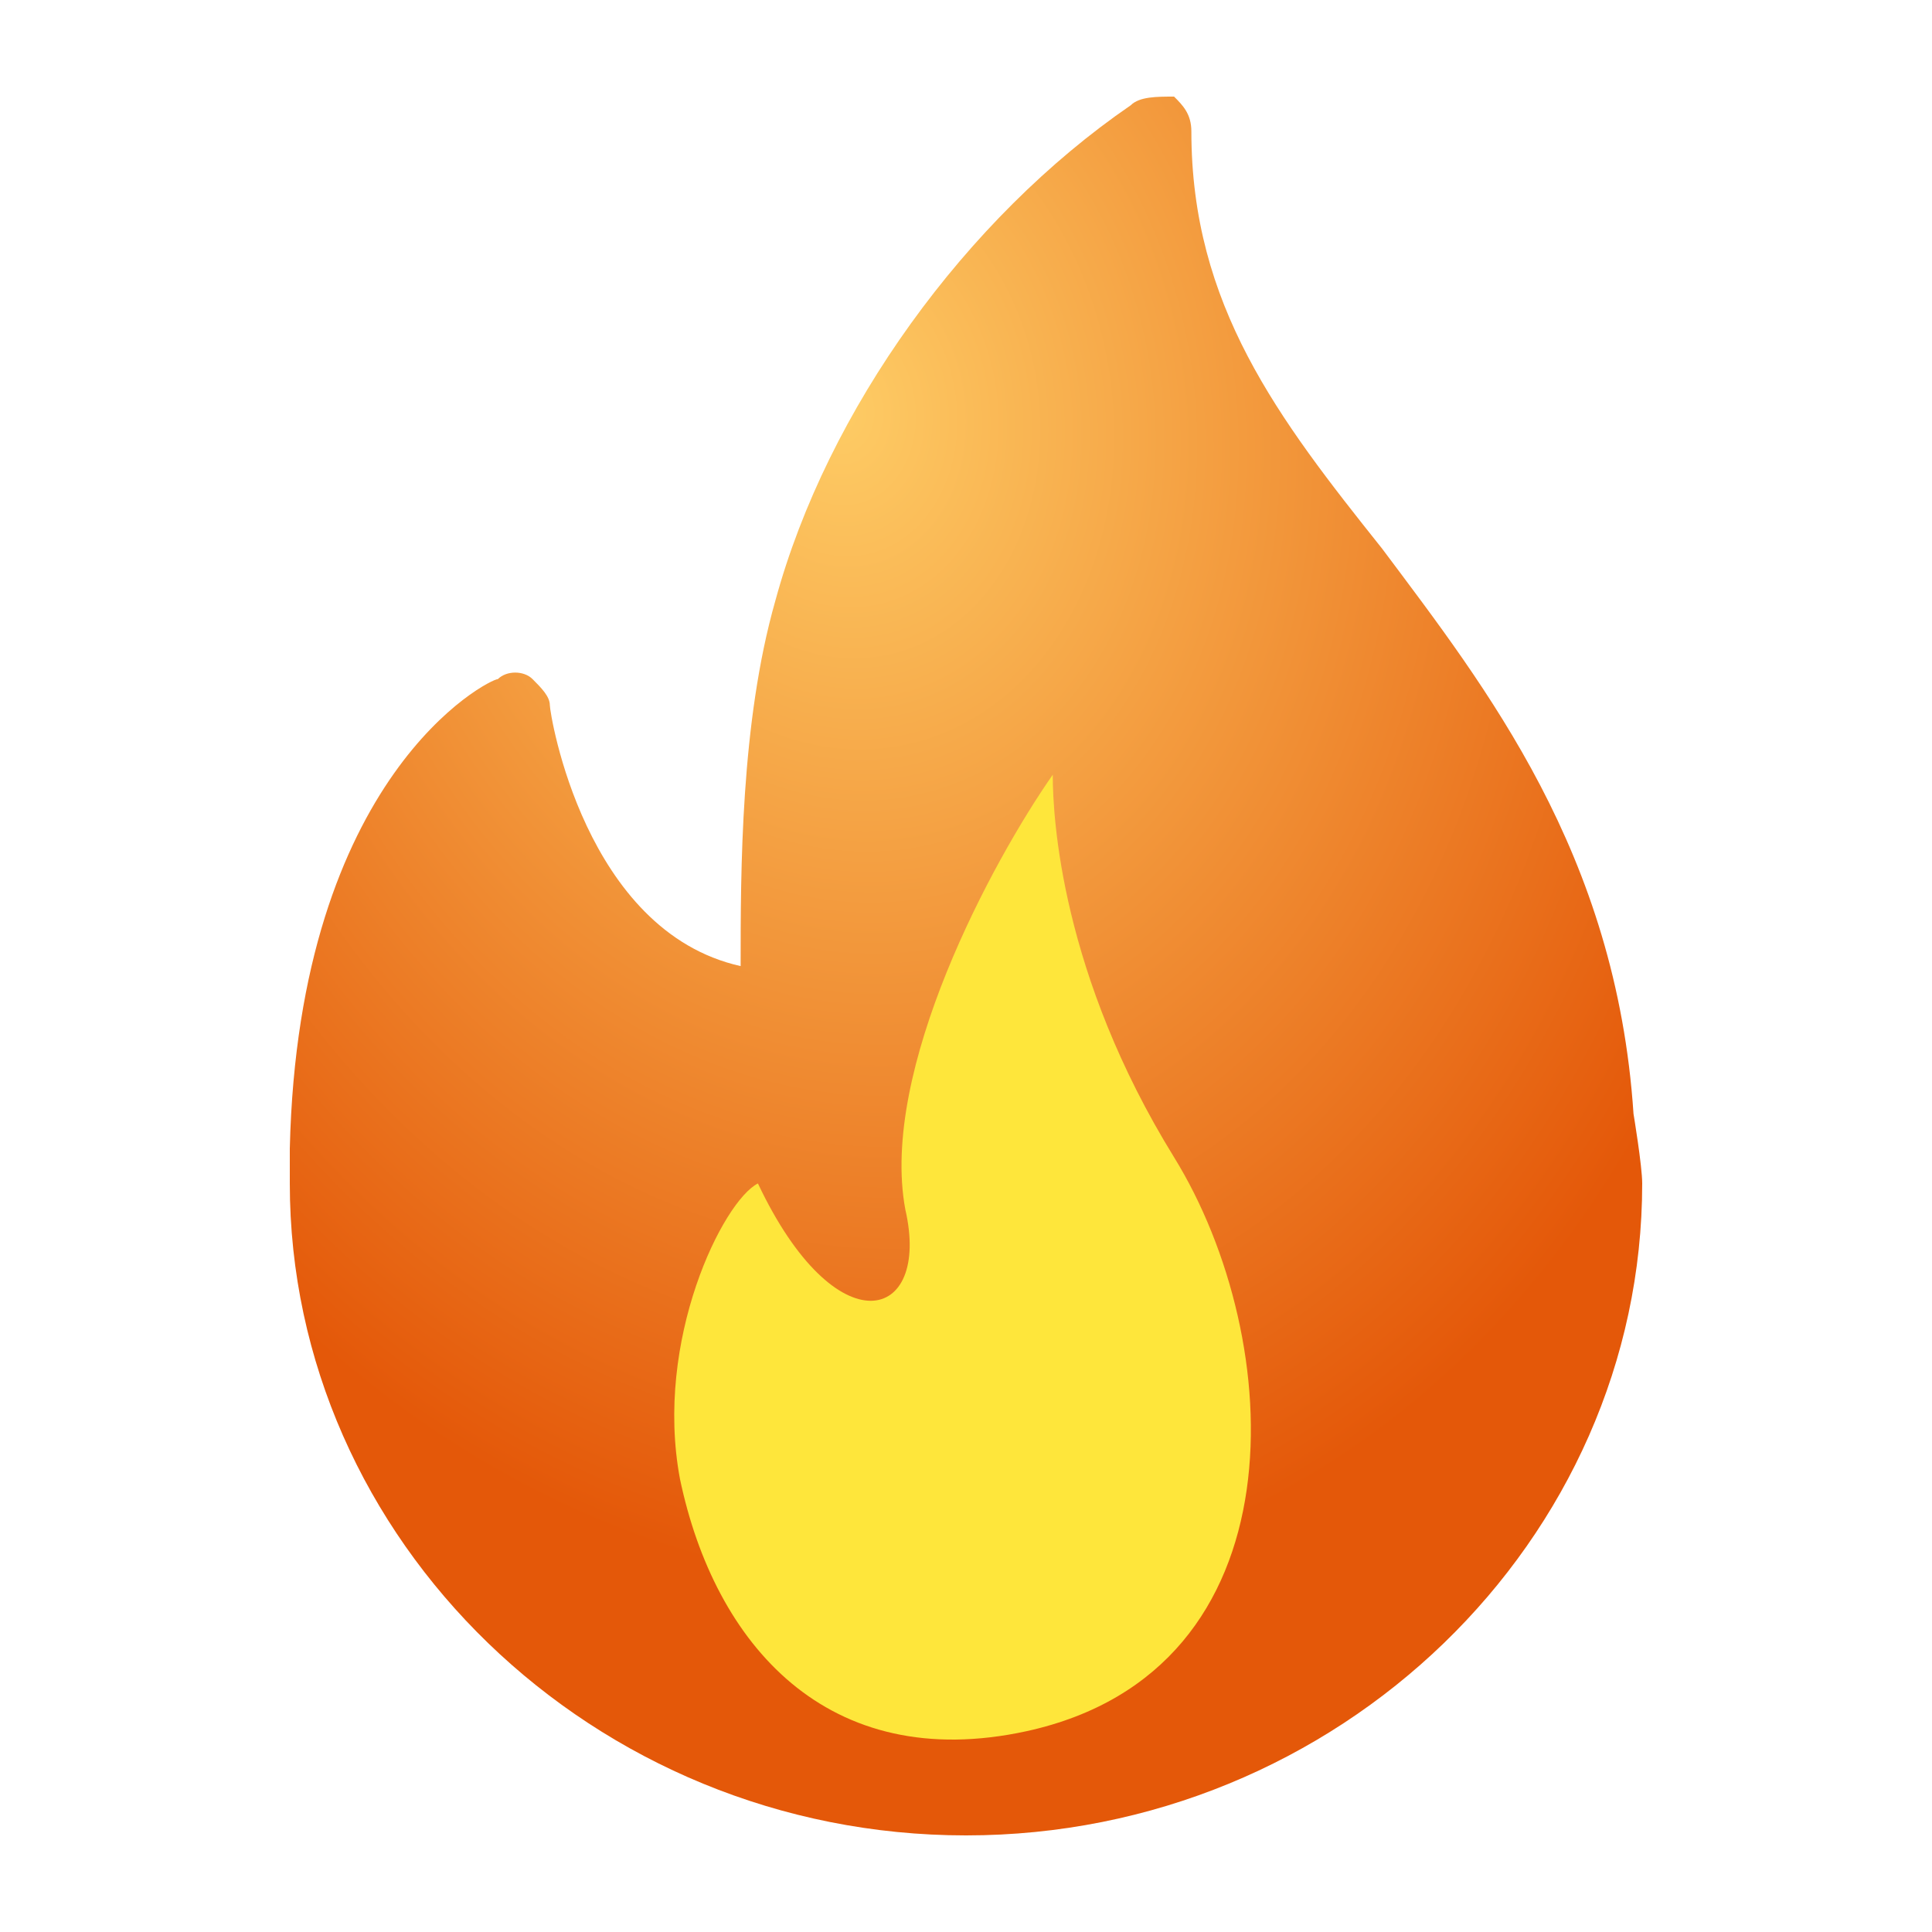
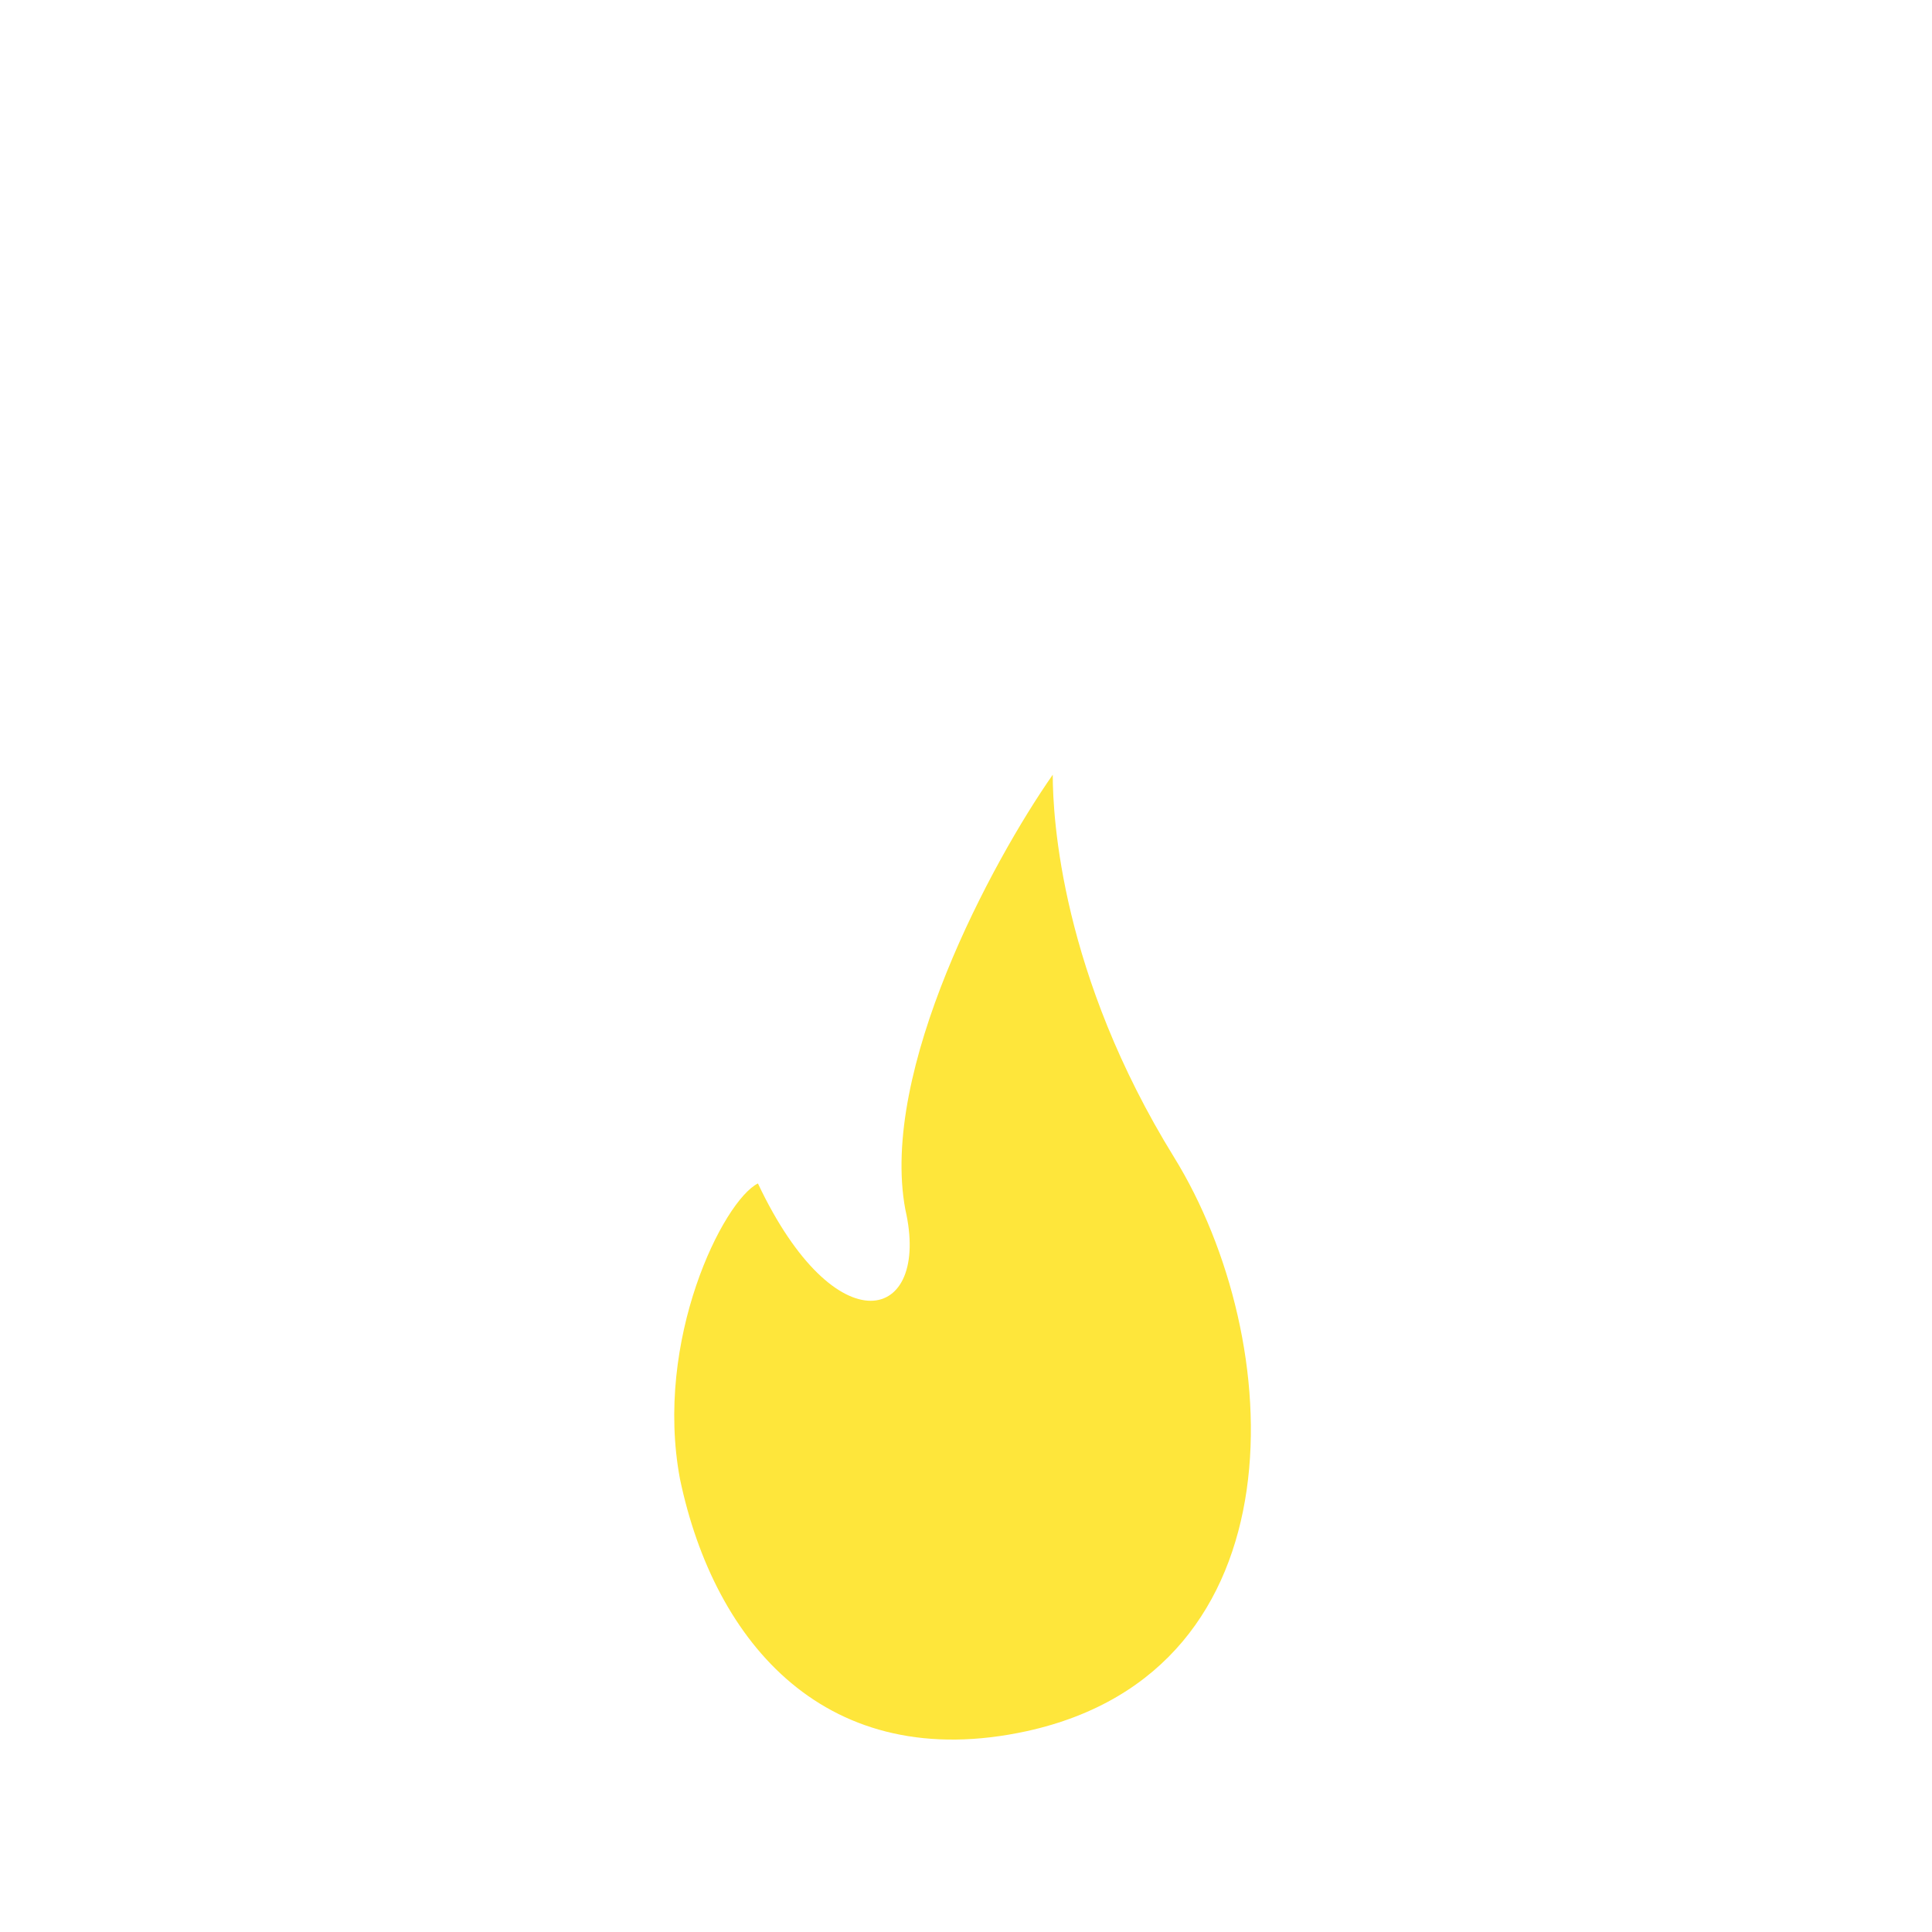
<svg xmlns="http://www.w3.org/2000/svg" width="20" height="20" viewBox="0 0 20 20" fill="none">
-   <path d="M16.91 11.53C16.731 8.83 15.385 7.12 14.308 5.68C13.231 4.33 12.333 3.16 12.333 1.36C12.333 1.18 12.244 1.09 12.154 1C11.974 1 11.795 1 11.705 1.09C10 2.26 8.564 4.24 8.026 6.22C7.667 7.48 7.667 9.01 7.667 10.001C6.051 9.64 5.692 7.39 5.692 7.3C5.692 7.21 5.603 7.12 5.513 7.03C5.423 6.94 5.244 6.94 5.154 7.03C5.064 7.03 3.09 8.02 3 11.89C3 11.98 3 12.161 3 12.251C3 15.941 6.141 19 10 19C13.859 19 17 15.941 17 12.251C17 12.07 16.91 11.53 16.91 11.53Z" fill="url(#paint0_radial_7010_10421)" />
  <path d="M10.628 17.921C8.564 18.37 7.397 17.02 7.039 15.31C6.769 13.87 7.487 12.431 7.846 12.251C8.654 13.96 9.641 13.691 9.372 12.521C9.103 11.081 10.269 8.92 10.898 8.02C10.898 8.47 10.987 10.091 12.154 11.98C13.321 13.87 13.5 17.291 10.628 17.921Z" fill="#FEE63B" />
  <defs>
    <radialGradient id="paint0_radial_7010_10421" cx="0" cy="0" r="1" gradientUnits="userSpaceOnUse" gradientTransform="translate(8.622 4.197) rotate(79.406) scale(13.007 10.324)">
      <stop stop-color="#FECC65" />
      <stop offset="0.953" stop-color="#E45809" />
    </radialGradient>
  </defs>
</svg>